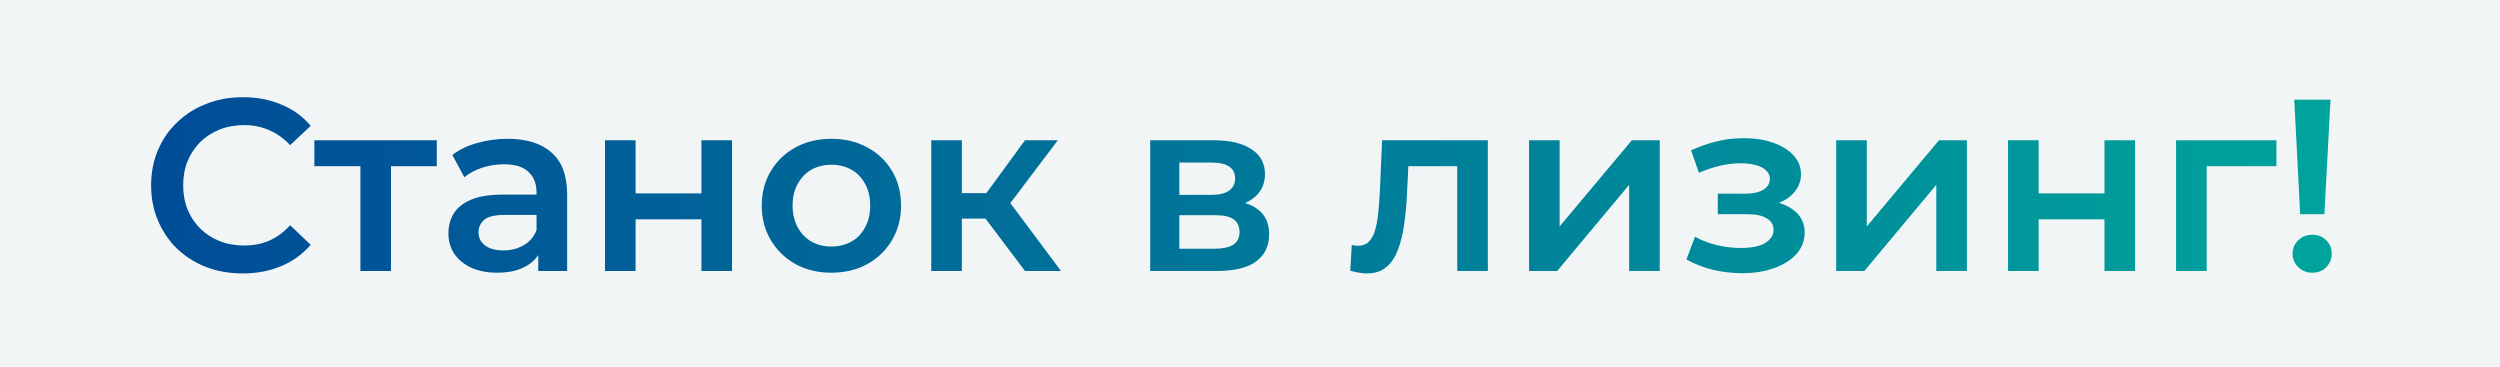
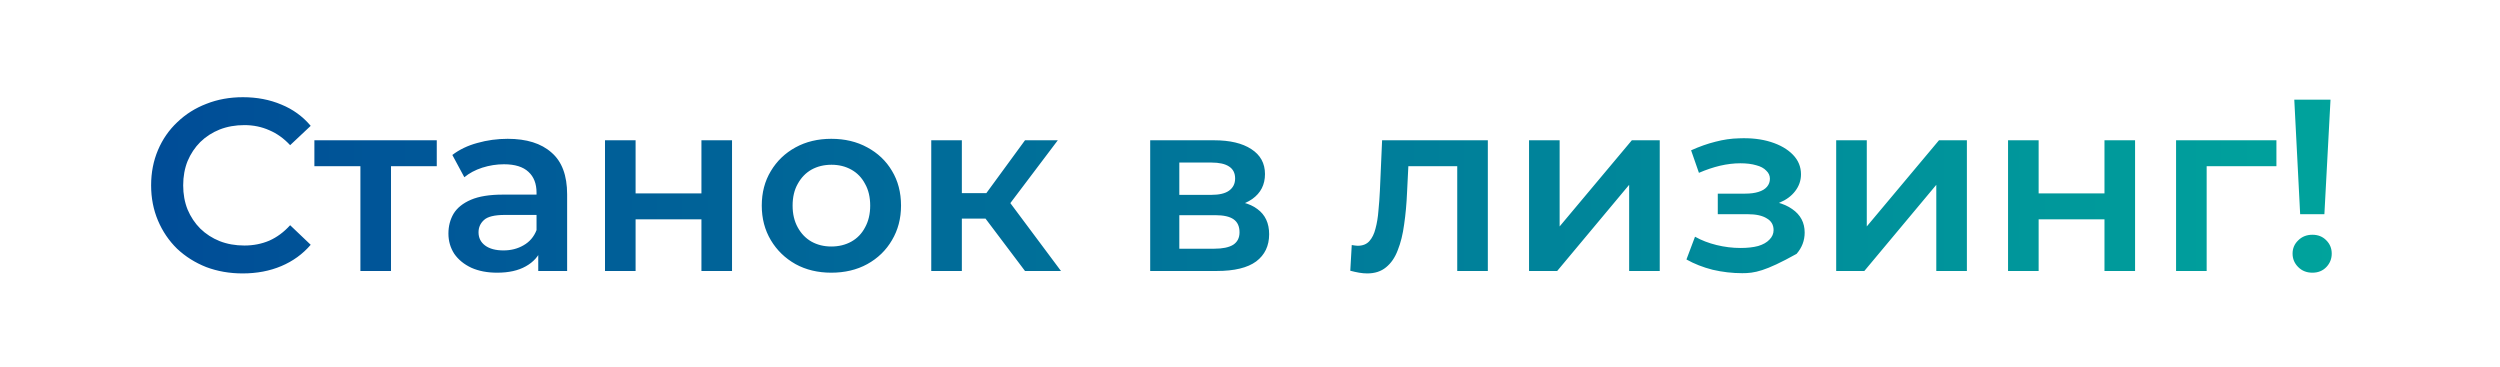
<svg xmlns="http://www.w3.org/2000/svg" width="143" height="21" viewBox="0 0 143 21" fill="none">
-   <rect width="143" height="21" fill="#F1F5F5" />
-   <path d="M13.88 15.64C13.133 15.64 12.438 15.519 11.794 15.276C11.159 15.024 10.604 14.674 10.128 14.226C9.661 13.769 9.297 13.232 9.036 12.616C8.775 12 8.644 11.328 8.644 10.6C8.644 9.872 8.775 9.2 9.036 8.584C9.297 7.968 9.666 7.436 10.142 6.988C10.618 6.531 11.173 6.181 11.808 5.938C12.443 5.686 13.138 5.56 13.894 5.56C14.697 5.56 15.429 5.7 16.092 5.98C16.755 6.251 17.315 6.657 17.772 7.198L16.596 8.304C16.241 7.921 15.845 7.637 15.406 7.45C14.967 7.254 14.491 7.156 13.978 7.156C13.465 7.156 12.993 7.24 12.564 7.408C12.144 7.576 11.775 7.814 11.458 8.122C11.15 8.43 10.907 8.794 10.73 9.214C10.562 9.634 10.478 10.096 10.478 10.6C10.478 11.104 10.562 11.566 10.73 11.986C10.907 12.406 11.15 12.77 11.458 13.078C11.775 13.386 12.144 13.624 12.564 13.792C12.993 13.96 13.465 14.044 13.978 14.044C14.491 14.044 14.967 13.951 15.406 13.764C15.845 13.568 16.241 13.274 16.596 12.882L17.772 14.002C17.315 14.534 16.755 14.94 16.092 15.22C15.429 15.5 14.692 15.64 13.88 15.64ZM20.615 15.5V9.088L21.021 9.508H17.983V8.024H24.983V9.508H21.959L22.365 9.088V15.5H20.615ZM30.788 15.5V13.988L30.69 13.666V11.02C30.69 10.507 30.536 10.11 30.228 9.83C29.92 9.541 29.453 9.396 28.828 9.396C28.408 9.396 27.993 9.461 27.582 9.592C27.181 9.723 26.84 9.905 26.56 10.138L25.874 8.864C26.276 8.556 26.752 8.327 27.302 8.178C27.862 8.019 28.441 7.94 29.038 7.94C30.121 7.94 30.956 8.201 31.544 8.724C32.142 9.237 32.44 10.035 32.44 11.118V15.5H30.788ZM28.436 15.598C27.876 15.598 27.386 15.505 26.966 15.318C26.546 15.122 26.22 14.856 25.986 14.52C25.762 14.175 25.65 13.787 25.65 13.358C25.65 12.938 25.748 12.56 25.944 12.224C26.149 11.888 26.481 11.622 26.938 11.426C27.395 11.23 28.002 11.132 28.758 11.132H30.928V12.294H28.884C28.287 12.294 27.886 12.392 27.68 12.588C27.475 12.775 27.372 13.008 27.372 13.288C27.372 13.605 27.498 13.857 27.75 14.044C28.002 14.231 28.352 14.324 28.8 14.324C29.23 14.324 29.612 14.226 29.948 14.03C30.294 13.834 30.541 13.545 30.69 13.162L30.984 14.212C30.816 14.651 30.513 14.991 30.074 15.234C29.645 15.477 29.099 15.598 28.436 15.598ZM34.606 15.5V8.024H36.356V11.062H40.122V8.024H41.872V15.5H40.122V12.546H36.356V15.5H34.606ZM47.549 15.598C46.784 15.598 46.102 15.435 45.505 15.108C44.908 14.772 44.436 14.315 44.091 13.736C43.746 13.157 43.573 12.499 43.573 11.762C43.573 11.015 43.746 10.357 44.091 9.788C44.436 9.209 44.908 8.757 45.505 8.43C46.102 8.103 46.784 7.94 47.549 7.94C48.324 7.94 49.01 8.103 49.607 8.43C50.214 8.757 50.685 9.205 51.021 9.774C51.366 10.343 51.539 11.006 51.539 11.762C51.539 12.499 51.366 13.157 51.021 13.736C50.685 14.315 50.214 14.772 49.607 15.108C49.01 15.435 48.324 15.598 47.549 15.598ZM47.549 14.1C47.978 14.1 48.361 14.007 48.697 13.82C49.033 13.633 49.294 13.363 49.481 13.008C49.677 12.653 49.775 12.238 49.775 11.762C49.775 11.277 49.677 10.861 49.481 10.516C49.294 10.161 49.033 9.891 48.697 9.704C48.361 9.517 47.983 9.424 47.563 9.424C47.134 9.424 46.751 9.517 46.415 9.704C46.088 9.891 45.827 10.161 45.631 10.516C45.435 10.861 45.337 11.277 45.337 11.762C45.337 12.238 45.435 12.653 45.631 13.008C45.827 13.363 46.088 13.633 46.415 13.82C46.751 14.007 47.129 14.1 47.549 14.1ZM58.63 15.5L55.928 11.916L57.356 11.034L60.688 15.5H58.63ZM53.268 15.5V8.024H55.018V15.5H53.268ZM54.5 12.504V11.048H57.034V12.504H54.5ZM57.524 11.972L55.886 11.776L58.63 8.024H60.506L57.524 11.972ZM65.791 15.5V8.024H69.445C70.351 8.024 71.06 8.192 71.573 8.528C72.096 8.864 72.357 9.34 72.357 9.956C72.357 10.563 72.115 11.039 71.629 11.384C71.144 11.72 70.5 11.888 69.697 11.888L69.907 11.454C70.813 11.454 71.485 11.622 71.923 11.958C72.371 12.285 72.595 12.765 72.595 13.4C72.595 14.063 72.348 14.581 71.853 14.954C71.359 15.318 70.607 15.5 69.599 15.5H65.791ZM67.457 14.226H69.459C69.935 14.226 70.295 14.151 70.537 14.002C70.78 13.843 70.901 13.605 70.901 13.288C70.901 12.952 70.789 12.705 70.565 12.546C70.341 12.387 69.991 12.308 69.515 12.308H67.457V14.226ZM67.457 11.146H69.291C69.739 11.146 70.075 11.067 70.299 10.908C70.533 10.74 70.649 10.507 70.649 10.208C70.649 9.9 70.533 9.671 70.299 9.522C70.075 9.373 69.739 9.298 69.291 9.298H67.457V11.146ZM78.202 15.64C78.062 15.64 77.908 15.626 77.74 15.598C77.582 15.57 77.414 15.533 77.236 15.486L77.32 14.016C77.386 14.025 77.446 14.035 77.502 14.044C77.558 14.053 77.61 14.058 77.656 14.058C77.946 14.058 78.17 13.969 78.328 13.792C78.487 13.615 78.604 13.377 78.678 13.078C78.762 12.77 78.818 12.429 78.846 12.056C78.884 11.673 78.912 11.291 78.93 10.908L79.056 8.024H85.104V15.5H83.354V9.032L83.76 9.508H80.204L80.582 9.018L80.484 10.992C80.456 11.655 80.4 12.271 80.316 12.84C80.242 13.4 80.12 13.89 79.952 14.31C79.794 14.73 79.57 15.057 79.28 15.29C79 15.523 78.641 15.64 78.202 15.64ZM87.461 15.5V8.024H89.211V12.952L93.341 8.024H94.937V15.5H93.187V10.572L89.071 15.5H87.461ZM99.657 15.626C99.088 15.626 98.523 15.561 97.963 15.43C97.413 15.29 96.913 15.094 96.465 14.842L96.955 13.54C97.319 13.745 97.73 13.904 98.187 14.016C98.645 14.128 99.102 14.184 99.559 14.184C99.951 14.184 100.287 14.147 100.567 14.072C100.847 13.988 101.062 13.867 101.211 13.708C101.37 13.549 101.449 13.367 101.449 13.162C101.449 12.863 101.319 12.639 101.057 12.49C100.805 12.331 100.441 12.252 99.965 12.252H98.257V11.076H99.825C100.124 11.076 100.376 11.043 100.581 10.978C100.796 10.913 100.959 10.815 101.071 10.684C101.183 10.553 101.239 10.399 101.239 10.222C101.239 10.045 101.169 9.891 101.029 9.76C100.899 9.62 100.707 9.517 100.455 9.452C100.203 9.377 99.9 9.34 99.545 9.34C99.172 9.34 98.785 9.387 98.383 9.48C97.991 9.573 97.59 9.709 97.179 9.886L96.731 8.598C97.207 8.383 97.669 8.22 98.117 8.108C98.575 7.987 99.027 7.921 99.475 7.912C100.157 7.884 100.763 7.954 101.295 8.122C101.827 8.29 102.247 8.533 102.555 8.85C102.863 9.167 103.017 9.541 103.017 9.97C103.017 10.325 102.905 10.647 102.681 10.936C102.467 11.216 102.168 11.435 101.785 11.594C101.412 11.753 100.983 11.832 100.497 11.832L100.553 11.454C101.384 11.454 102.037 11.622 102.513 11.958C102.989 12.285 103.227 12.733 103.227 13.302C103.227 13.759 103.073 14.165 102.765 14.52C102.457 14.865 102.033 15.136 101.491 15.332C100.959 15.528 100.348 15.626 99.657 15.626ZM105.03 15.5V8.024H106.78V12.952L110.91 8.024H112.506V15.5H110.756V10.572L106.64 15.5H105.03ZM114.86 15.5V8.024H116.61V11.062H120.376V8.024H122.126V15.5H120.376V12.546H116.61V15.5H114.86ZM124.471 15.5V8.024H130.211V9.508H125.815L126.221 9.116V15.5H124.471ZM131.569 12.252L131.233 5.7H133.305L132.955 12.252H131.569ZM132.269 15.598C131.942 15.598 131.671 15.491 131.457 15.276C131.242 15.061 131.135 14.805 131.135 14.506C131.135 14.207 131.242 13.955 131.457 13.75C131.671 13.535 131.942 13.428 132.269 13.428C132.595 13.428 132.861 13.535 133.067 13.75C133.272 13.955 133.375 14.207 133.375 14.506C133.375 14.805 133.272 15.061 133.067 15.276C132.861 15.491 132.595 15.598 132.269 15.598Z" fill="url(#paint0_linear_25496_52190)" />
+   <path d="M13.88 15.64C13.133 15.64 12.438 15.519 11.794 15.276C11.159 15.024 10.604 14.674 10.128 14.226C9.661 13.769 9.297 13.232 9.036 12.616C8.775 12 8.644 11.328 8.644 10.6C8.644 9.872 8.775 9.2 9.036 8.584C9.297 7.968 9.666 7.436 10.142 6.988C10.618 6.531 11.173 6.181 11.808 5.938C12.443 5.686 13.138 5.56 13.894 5.56C14.697 5.56 15.429 5.7 16.092 5.98C16.755 6.251 17.315 6.657 17.772 7.198L16.596 8.304C16.241 7.921 15.845 7.637 15.406 7.45C14.967 7.254 14.491 7.156 13.978 7.156C13.465 7.156 12.993 7.24 12.564 7.408C12.144 7.576 11.775 7.814 11.458 8.122C11.15 8.43 10.907 8.794 10.73 9.214C10.562 9.634 10.478 10.096 10.478 10.6C10.478 11.104 10.562 11.566 10.73 11.986C10.907 12.406 11.15 12.77 11.458 13.078C11.775 13.386 12.144 13.624 12.564 13.792C12.993 13.96 13.465 14.044 13.978 14.044C14.491 14.044 14.967 13.951 15.406 13.764C15.845 13.568 16.241 13.274 16.596 12.882L17.772 14.002C17.315 14.534 16.755 14.94 16.092 15.22C15.429 15.5 14.692 15.64 13.88 15.64ZM20.615 15.5V9.088L21.021 9.508H17.983V8.024H24.983V9.508H21.959L22.365 9.088V15.5H20.615ZM30.788 15.5V13.988L30.69 13.666V11.02C30.69 10.507 30.536 10.11 30.228 9.83C29.92 9.541 29.453 9.396 28.828 9.396C28.408 9.396 27.993 9.461 27.582 9.592C27.181 9.723 26.84 9.905 26.56 10.138L25.874 8.864C26.276 8.556 26.752 8.327 27.302 8.178C27.862 8.019 28.441 7.94 29.038 7.94C30.121 7.94 30.956 8.201 31.544 8.724C32.142 9.237 32.44 10.035 32.44 11.118V15.5H30.788ZM28.436 15.598C27.876 15.598 27.386 15.505 26.966 15.318C26.546 15.122 26.22 14.856 25.986 14.52C25.762 14.175 25.65 13.787 25.65 13.358C25.65 12.938 25.748 12.56 25.944 12.224C26.149 11.888 26.481 11.622 26.938 11.426C27.395 11.23 28.002 11.132 28.758 11.132H30.928V12.294H28.884C28.287 12.294 27.886 12.392 27.68 12.588C27.475 12.775 27.372 13.008 27.372 13.288C27.372 13.605 27.498 13.857 27.75 14.044C28.002 14.231 28.352 14.324 28.8 14.324C29.23 14.324 29.612 14.226 29.948 14.03C30.294 13.834 30.541 13.545 30.69 13.162L30.984 14.212C30.816 14.651 30.513 14.991 30.074 15.234C29.645 15.477 29.099 15.598 28.436 15.598ZM34.606 15.5V8.024H36.356V11.062H40.122V8.024H41.872V15.5H40.122V12.546H36.356V15.5H34.606ZM47.549 15.598C46.784 15.598 46.102 15.435 45.505 15.108C44.908 14.772 44.436 14.315 44.091 13.736C43.746 13.157 43.573 12.499 43.573 11.762C43.573 11.015 43.746 10.357 44.091 9.788C44.436 9.209 44.908 8.757 45.505 8.43C46.102 8.103 46.784 7.94 47.549 7.94C48.324 7.94 49.01 8.103 49.607 8.43C50.214 8.757 50.685 9.205 51.021 9.774C51.366 10.343 51.539 11.006 51.539 11.762C51.539 12.499 51.366 13.157 51.021 13.736C50.685 14.315 50.214 14.772 49.607 15.108C49.01 15.435 48.324 15.598 47.549 15.598ZM47.549 14.1C47.978 14.1 48.361 14.007 48.697 13.82C49.033 13.633 49.294 13.363 49.481 13.008C49.677 12.653 49.775 12.238 49.775 11.762C49.775 11.277 49.677 10.861 49.481 10.516C49.294 10.161 49.033 9.891 48.697 9.704C48.361 9.517 47.983 9.424 47.563 9.424C47.134 9.424 46.751 9.517 46.415 9.704C46.088 9.891 45.827 10.161 45.631 10.516C45.435 10.861 45.337 11.277 45.337 11.762C45.337 12.238 45.435 12.653 45.631 13.008C45.827 13.363 46.088 13.633 46.415 13.82C46.751 14.007 47.129 14.1 47.549 14.1ZM58.63 15.5L55.928 11.916L57.356 11.034L60.688 15.5H58.63ZM53.268 15.5V8.024H55.018V15.5H53.268ZM54.5 12.504V11.048H57.034V12.504H54.5ZM57.524 11.972L55.886 11.776L58.63 8.024H60.506L57.524 11.972ZM65.791 15.5V8.024H69.445C70.351 8.024 71.06 8.192 71.573 8.528C72.096 8.864 72.357 9.34 72.357 9.956C72.357 10.563 72.115 11.039 71.629 11.384C71.144 11.72 70.5 11.888 69.697 11.888L69.907 11.454C70.813 11.454 71.485 11.622 71.923 11.958C72.371 12.285 72.595 12.765 72.595 13.4C72.595 14.063 72.348 14.581 71.853 14.954C71.359 15.318 70.607 15.5 69.599 15.5H65.791ZM67.457 14.226H69.459C69.935 14.226 70.295 14.151 70.537 14.002C70.78 13.843 70.901 13.605 70.901 13.288C70.901 12.952 70.789 12.705 70.565 12.546C70.341 12.387 69.991 12.308 69.515 12.308H67.457V14.226ZM67.457 11.146H69.291C69.739 11.146 70.075 11.067 70.299 10.908C70.533 10.74 70.649 10.507 70.649 10.208C70.649 9.9 70.533 9.671 70.299 9.522C70.075 9.373 69.739 9.298 69.291 9.298H67.457V11.146ZM78.202 15.64C78.062 15.64 77.908 15.626 77.74 15.598C77.582 15.57 77.414 15.533 77.236 15.486L77.32 14.016C77.386 14.025 77.446 14.035 77.502 14.044C77.558 14.053 77.61 14.058 77.656 14.058C77.946 14.058 78.17 13.969 78.328 13.792C78.487 13.615 78.604 13.377 78.678 13.078C78.762 12.77 78.818 12.429 78.846 12.056C78.884 11.673 78.912 11.291 78.93 10.908L79.056 8.024H85.104V15.5H83.354V9.032L83.76 9.508H80.204L80.582 9.018L80.484 10.992C80.456 11.655 80.4 12.271 80.316 12.84C80.242 13.4 80.12 13.89 79.952 14.31C79.794 14.73 79.57 15.057 79.28 15.29C79 15.523 78.641 15.64 78.202 15.64ZM87.461 15.5V8.024H89.211V12.952L93.341 8.024H94.937V15.5H93.187V10.572L89.071 15.5H87.461ZM99.657 15.626C99.088 15.626 98.523 15.561 97.963 15.43C97.413 15.29 96.913 15.094 96.465 14.842L96.955 13.54C97.319 13.745 97.73 13.904 98.187 14.016C98.645 14.128 99.102 14.184 99.559 14.184C99.951 14.184 100.287 14.147 100.567 14.072C100.847 13.988 101.062 13.867 101.211 13.708C101.37 13.549 101.449 13.367 101.449 13.162C101.449 12.863 101.319 12.639 101.057 12.49C100.805 12.331 100.441 12.252 99.965 12.252H98.257V11.076H99.825C100.124 11.076 100.376 11.043 100.581 10.978C100.796 10.913 100.959 10.815 101.071 10.684C101.183 10.553 101.239 10.399 101.239 10.222C101.239 10.045 101.169 9.891 101.029 9.76C100.899 9.62 100.707 9.517 100.455 9.452C100.203 9.377 99.9 9.34 99.545 9.34C99.172 9.34 98.785 9.387 98.383 9.48C97.991 9.573 97.59 9.709 97.179 9.886L96.731 8.598C97.207 8.383 97.669 8.22 98.117 8.108C98.575 7.987 99.027 7.921 99.475 7.912C100.157 7.884 100.763 7.954 101.295 8.122C101.827 8.29 102.247 8.533 102.555 8.85C102.863 9.167 103.017 9.541 103.017 9.97C103.017 10.325 102.905 10.647 102.681 10.936C102.467 11.216 102.168 11.435 101.785 11.594C101.412 11.753 100.983 11.832 100.497 11.832L100.553 11.454C101.384 11.454 102.037 11.622 102.513 11.958C102.989 12.285 103.227 12.733 103.227 13.302C103.227 13.759 103.073 14.165 102.765 14.52C100.959 15.528 100.348 15.626 99.657 15.626ZM105.03 15.5V8.024H106.78V12.952L110.91 8.024H112.506V15.5H110.756V10.572L106.64 15.5H105.03ZM114.86 15.5V8.024H116.61V11.062H120.376V8.024H122.126V15.5H120.376V12.546H116.61V15.5H114.86ZM124.471 15.5V8.024H130.211V9.508H125.815L126.221 9.116V15.5H124.471ZM131.569 12.252L131.233 5.7H133.305L132.955 12.252H131.569ZM132.269 15.598C131.942 15.598 131.671 15.491 131.457 15.276C131.242 15.061 131.135 14.805 131.135 14.506C131.135 14.207 131.242 13.955 131.457 13.75C131.671 13.535 131.942 13.428 132.269 13.428C132.595 13.428 132.861 13.535 133.067 13.75C133.272 13.955 133.375 14.207 133.375 14.506C133.375 14.805 133.272 15.061 133.067 15.276C132.861 15.491 132.595 15.598 132.269 15.598Z" fill="url(#paint0_linear_25496_52190)" />
  <defs>
    <linearGradient id="paint0_linear_25496_52190" x1="8" y1="10.5" x2="135" y2="10.5" gradientUnits="userSpaceOnUse">
      <stop stop-color="#004C97" />
      <stop offset="1" stop-color="#00A49C" />
    </linearGradient>
  </defs>
</svg>